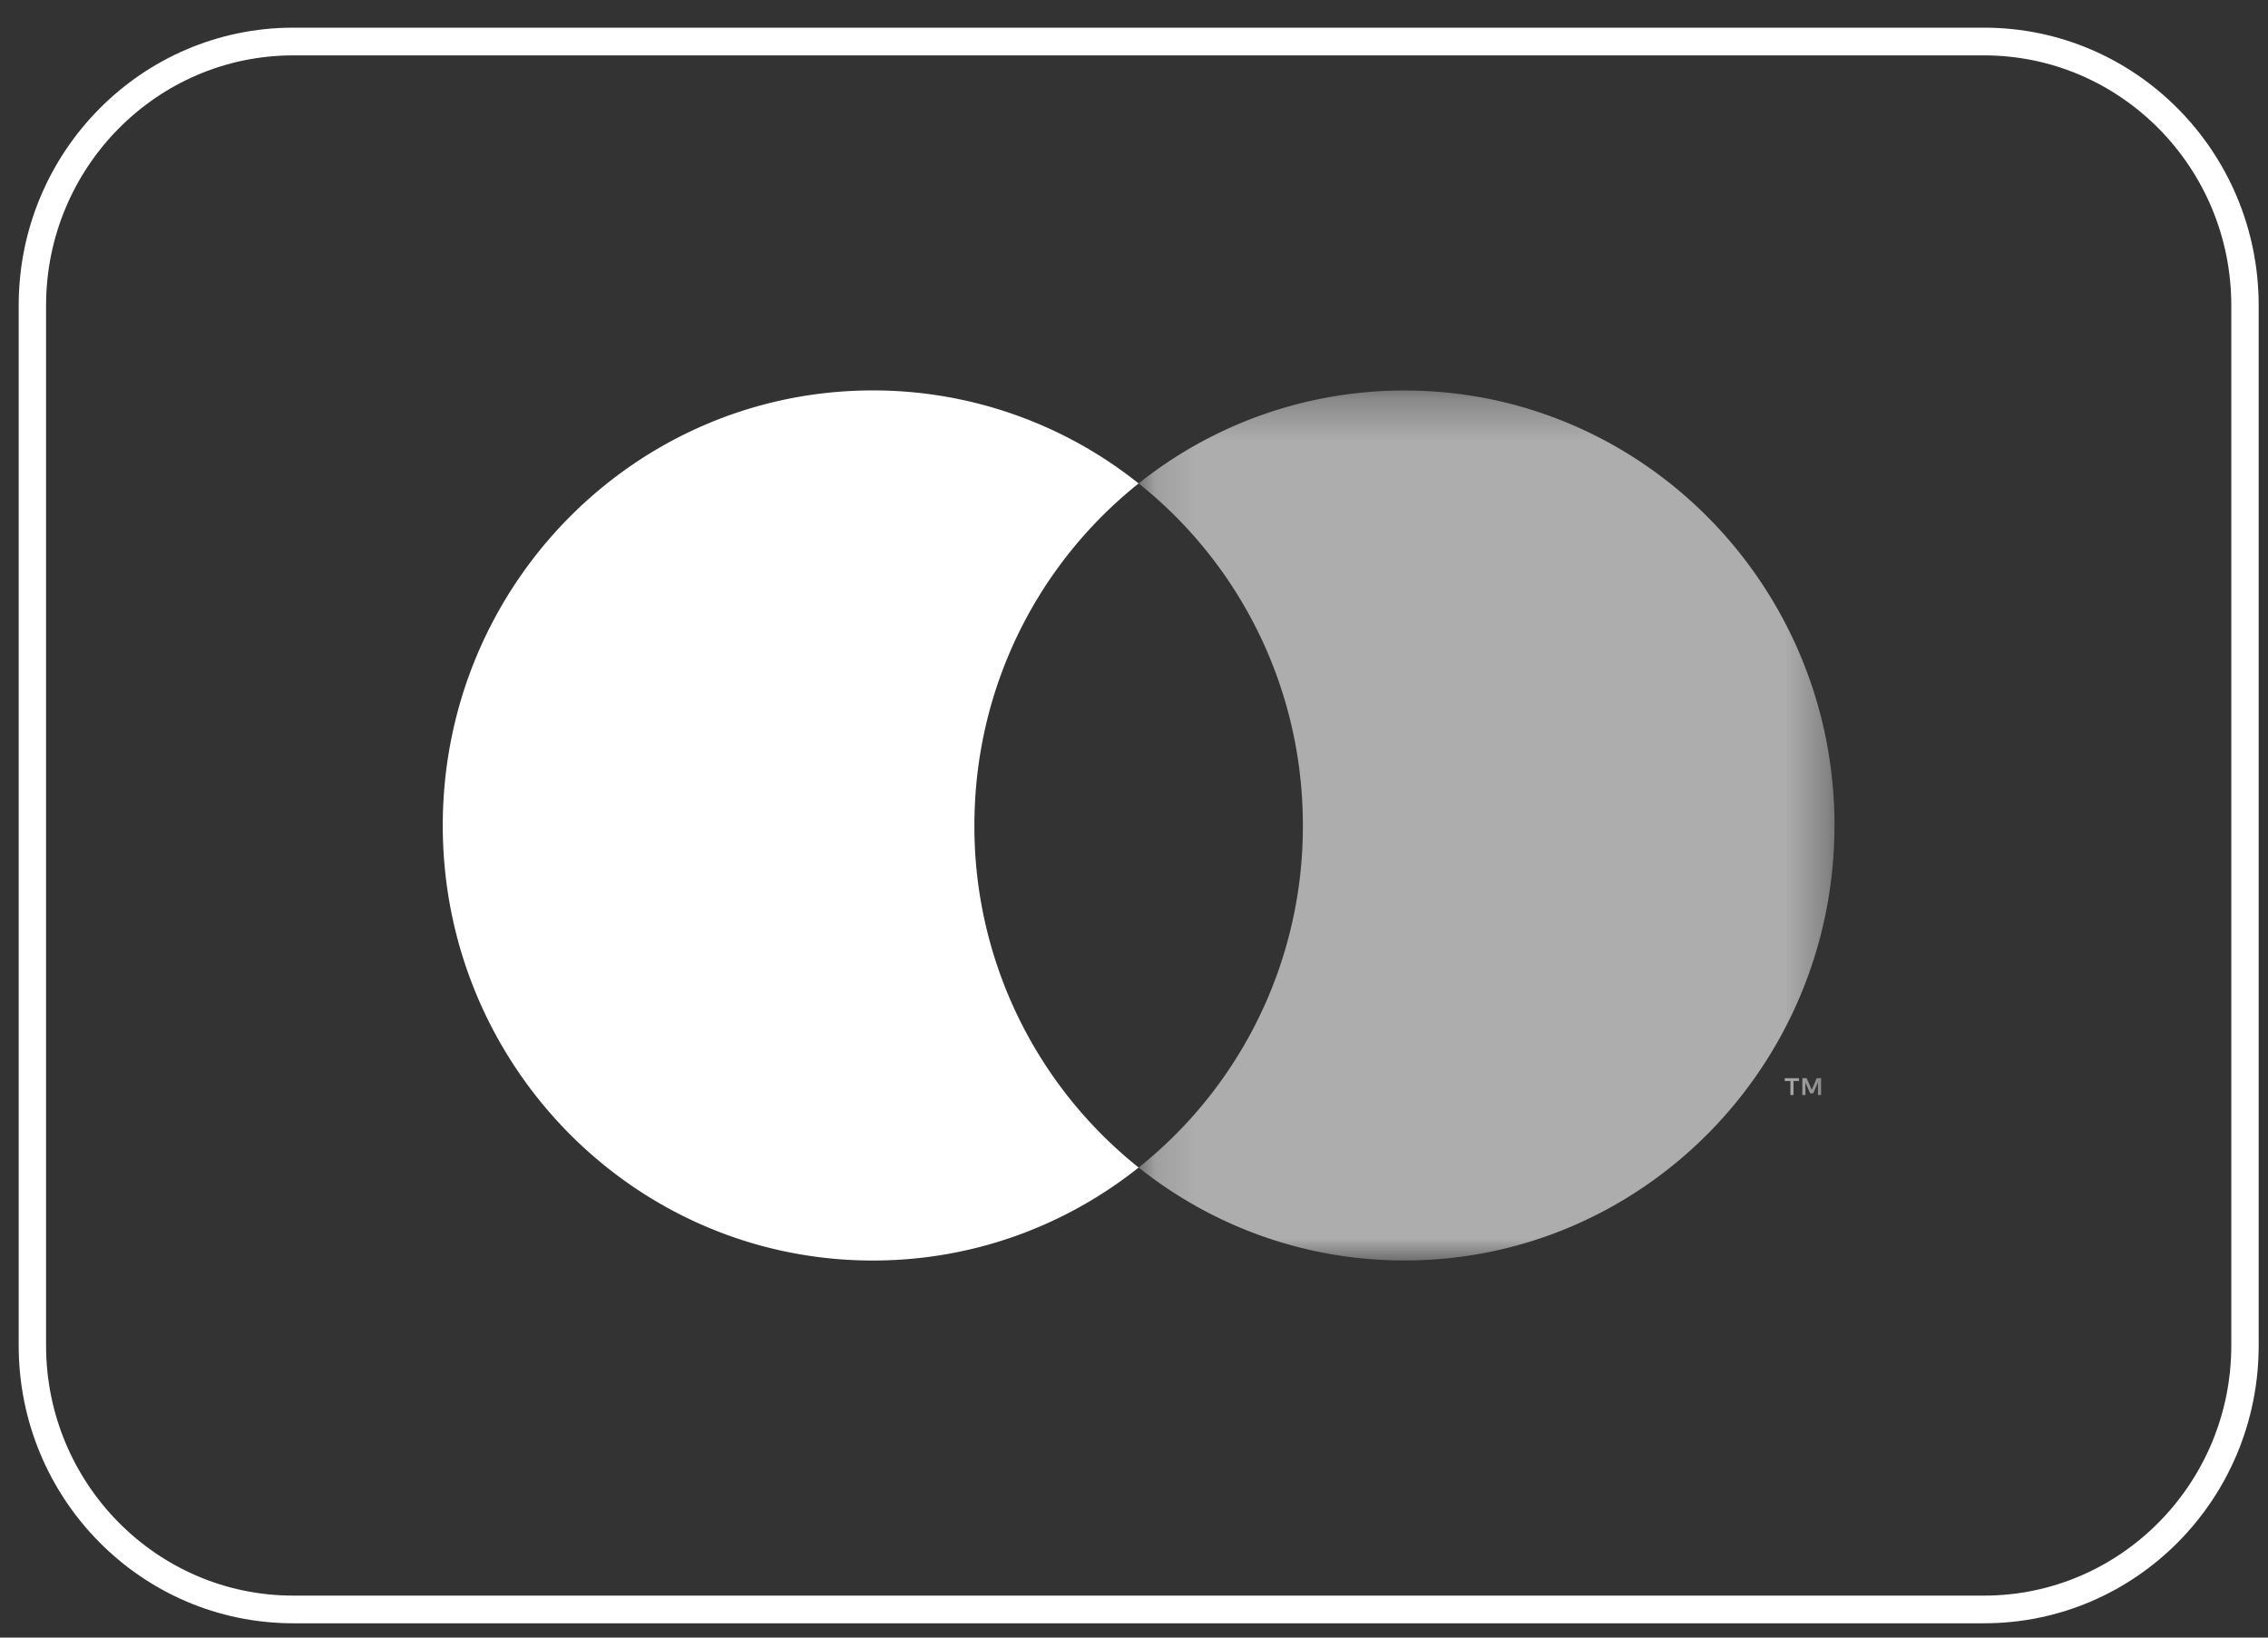
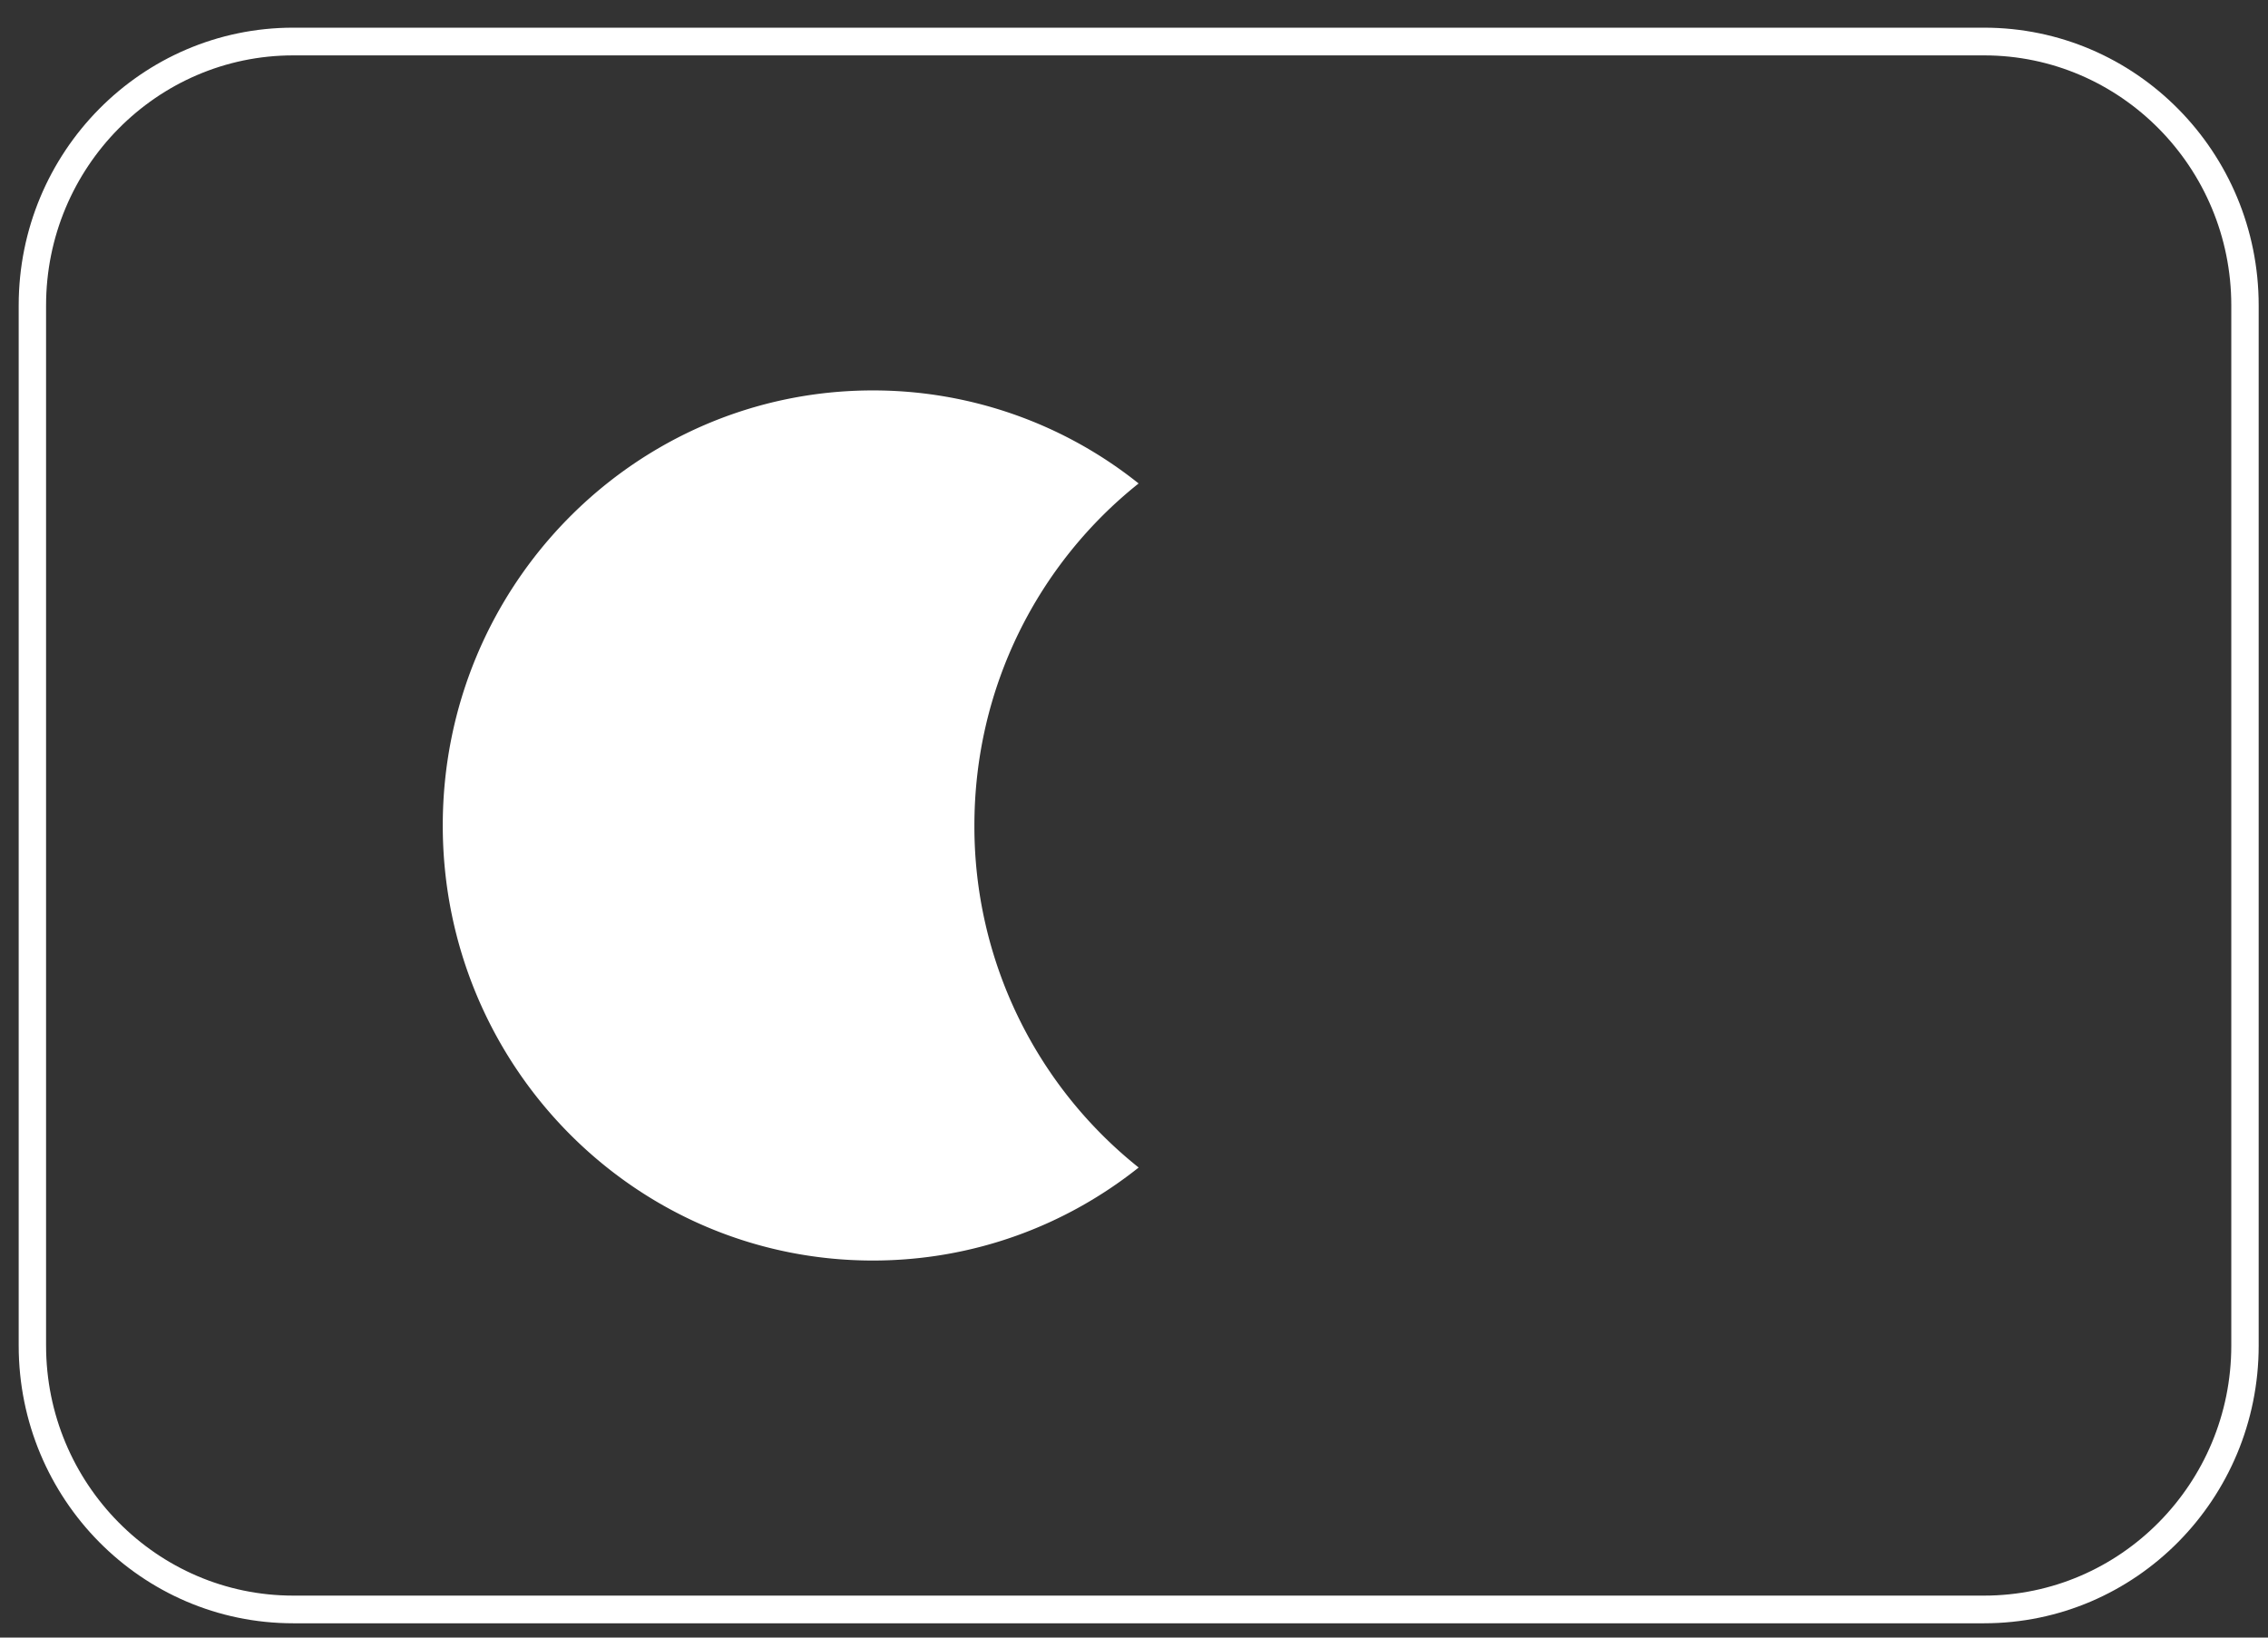
<svg xmlns="http://www.w3.org/2000/svg" width="54" height="39" viewBox="0 0 54 39" fill="none">
  <rect x="0" y="0" width="54" height="39" fill="#333333" stroke="none" />
  <path d="M47.241 1.319c3.245 0 5.885 2.67 5.885 5.954v24.773c0 3.283-2.64 5.954-5.885 5.954H6.981c-3.245 0-5.884-2.67-5.884-5.954V7.273c0-3.284 2.639-5.954 5.884-5.954h40.26zm0-.66H6.981C3.371.66.445 3.62.445 7.273v24.773c0 3.652 2.926 6.613 6.536 6.613h40.26c3.61 0 6.537-2.96 6.537-6.613V7.273c0-3.653-2.927-6.614-6.537-6.614z" fill="#fff" />
  <path d="M23.2 19.66c0-3.306 1.529-6.249 3.91-8.146a10.121 10.121 0 0 0-6.328-2.216c-5.655 0-10.24 4.64-10.24 10.361 0 5.722 4.585 10.361 10.24 10.361 2.389 0 4.586-.827 6.329-2.215a10.386 10.386 0 0 1-3.911-8.146z" fill="#fff" />
  <g opacity=".6">
    <mask id="xfdzu9cm6a" style="mask-type:luminance" maskUnits="userSpaceOnUse" x="27" y="9" width="17" height="22">
-       <path d="M43.676 9.298H27.112V30.02h16.564V9.298z" fill="#fff" />
-     </mask>
+       </mask>
    <g mask="url(#xfdzu9cm6a)">
      <path d="M43.678 19.659c0 5.722-4.584 10.36-10.24 10.36-2.388 0-4.585-.827-6.327-2.214a10.386 10.386 0 0 0 3.91-8.146c0-3.305-1.528-6.249-3.91-8.146A10.121 10.121 0 0 1 33.439 9.3c5.655 0 10.24 4.638 10.24 10.36zm-.976 6.42v-.334h.133v-.067h-.34v.067h.134v.334h.073zm.657 0v-.402h-.104l-.119.277-.12-.277h-.103v.402h.073v-.303l.112.262h.076l.111-.263v.304h.074z" fill="#fff" />
    </g>
  </g>
</svg>